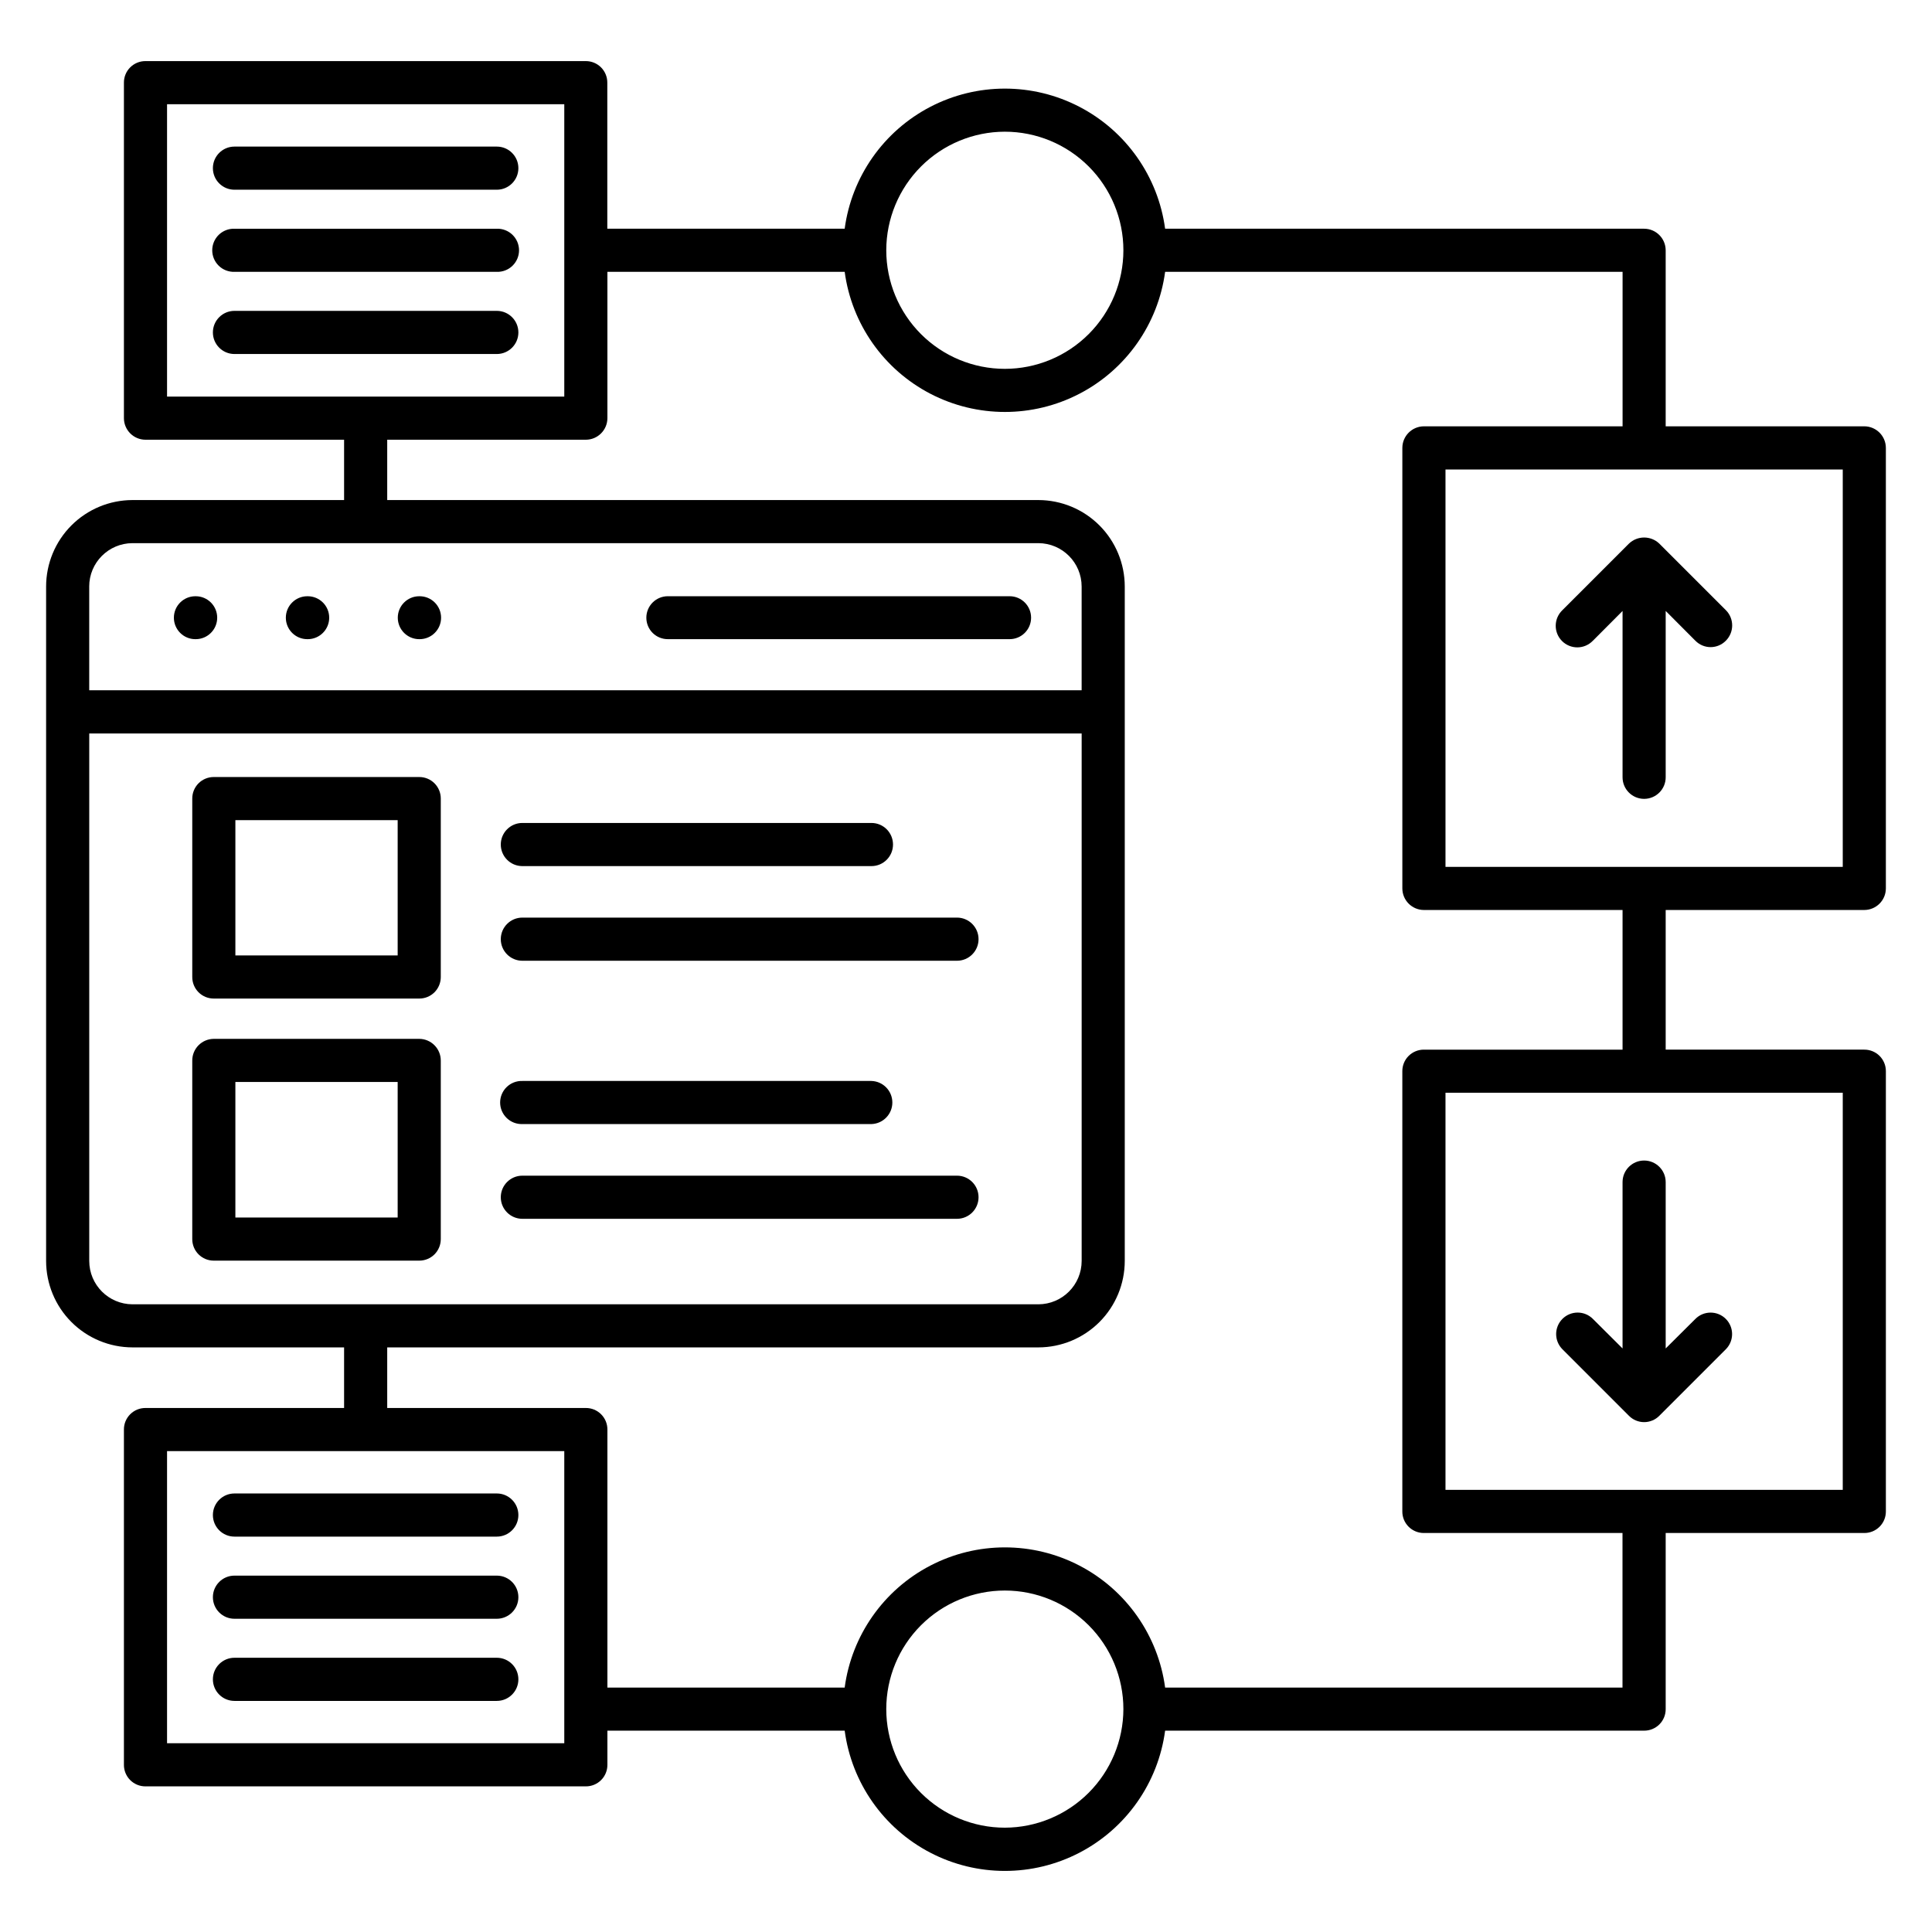
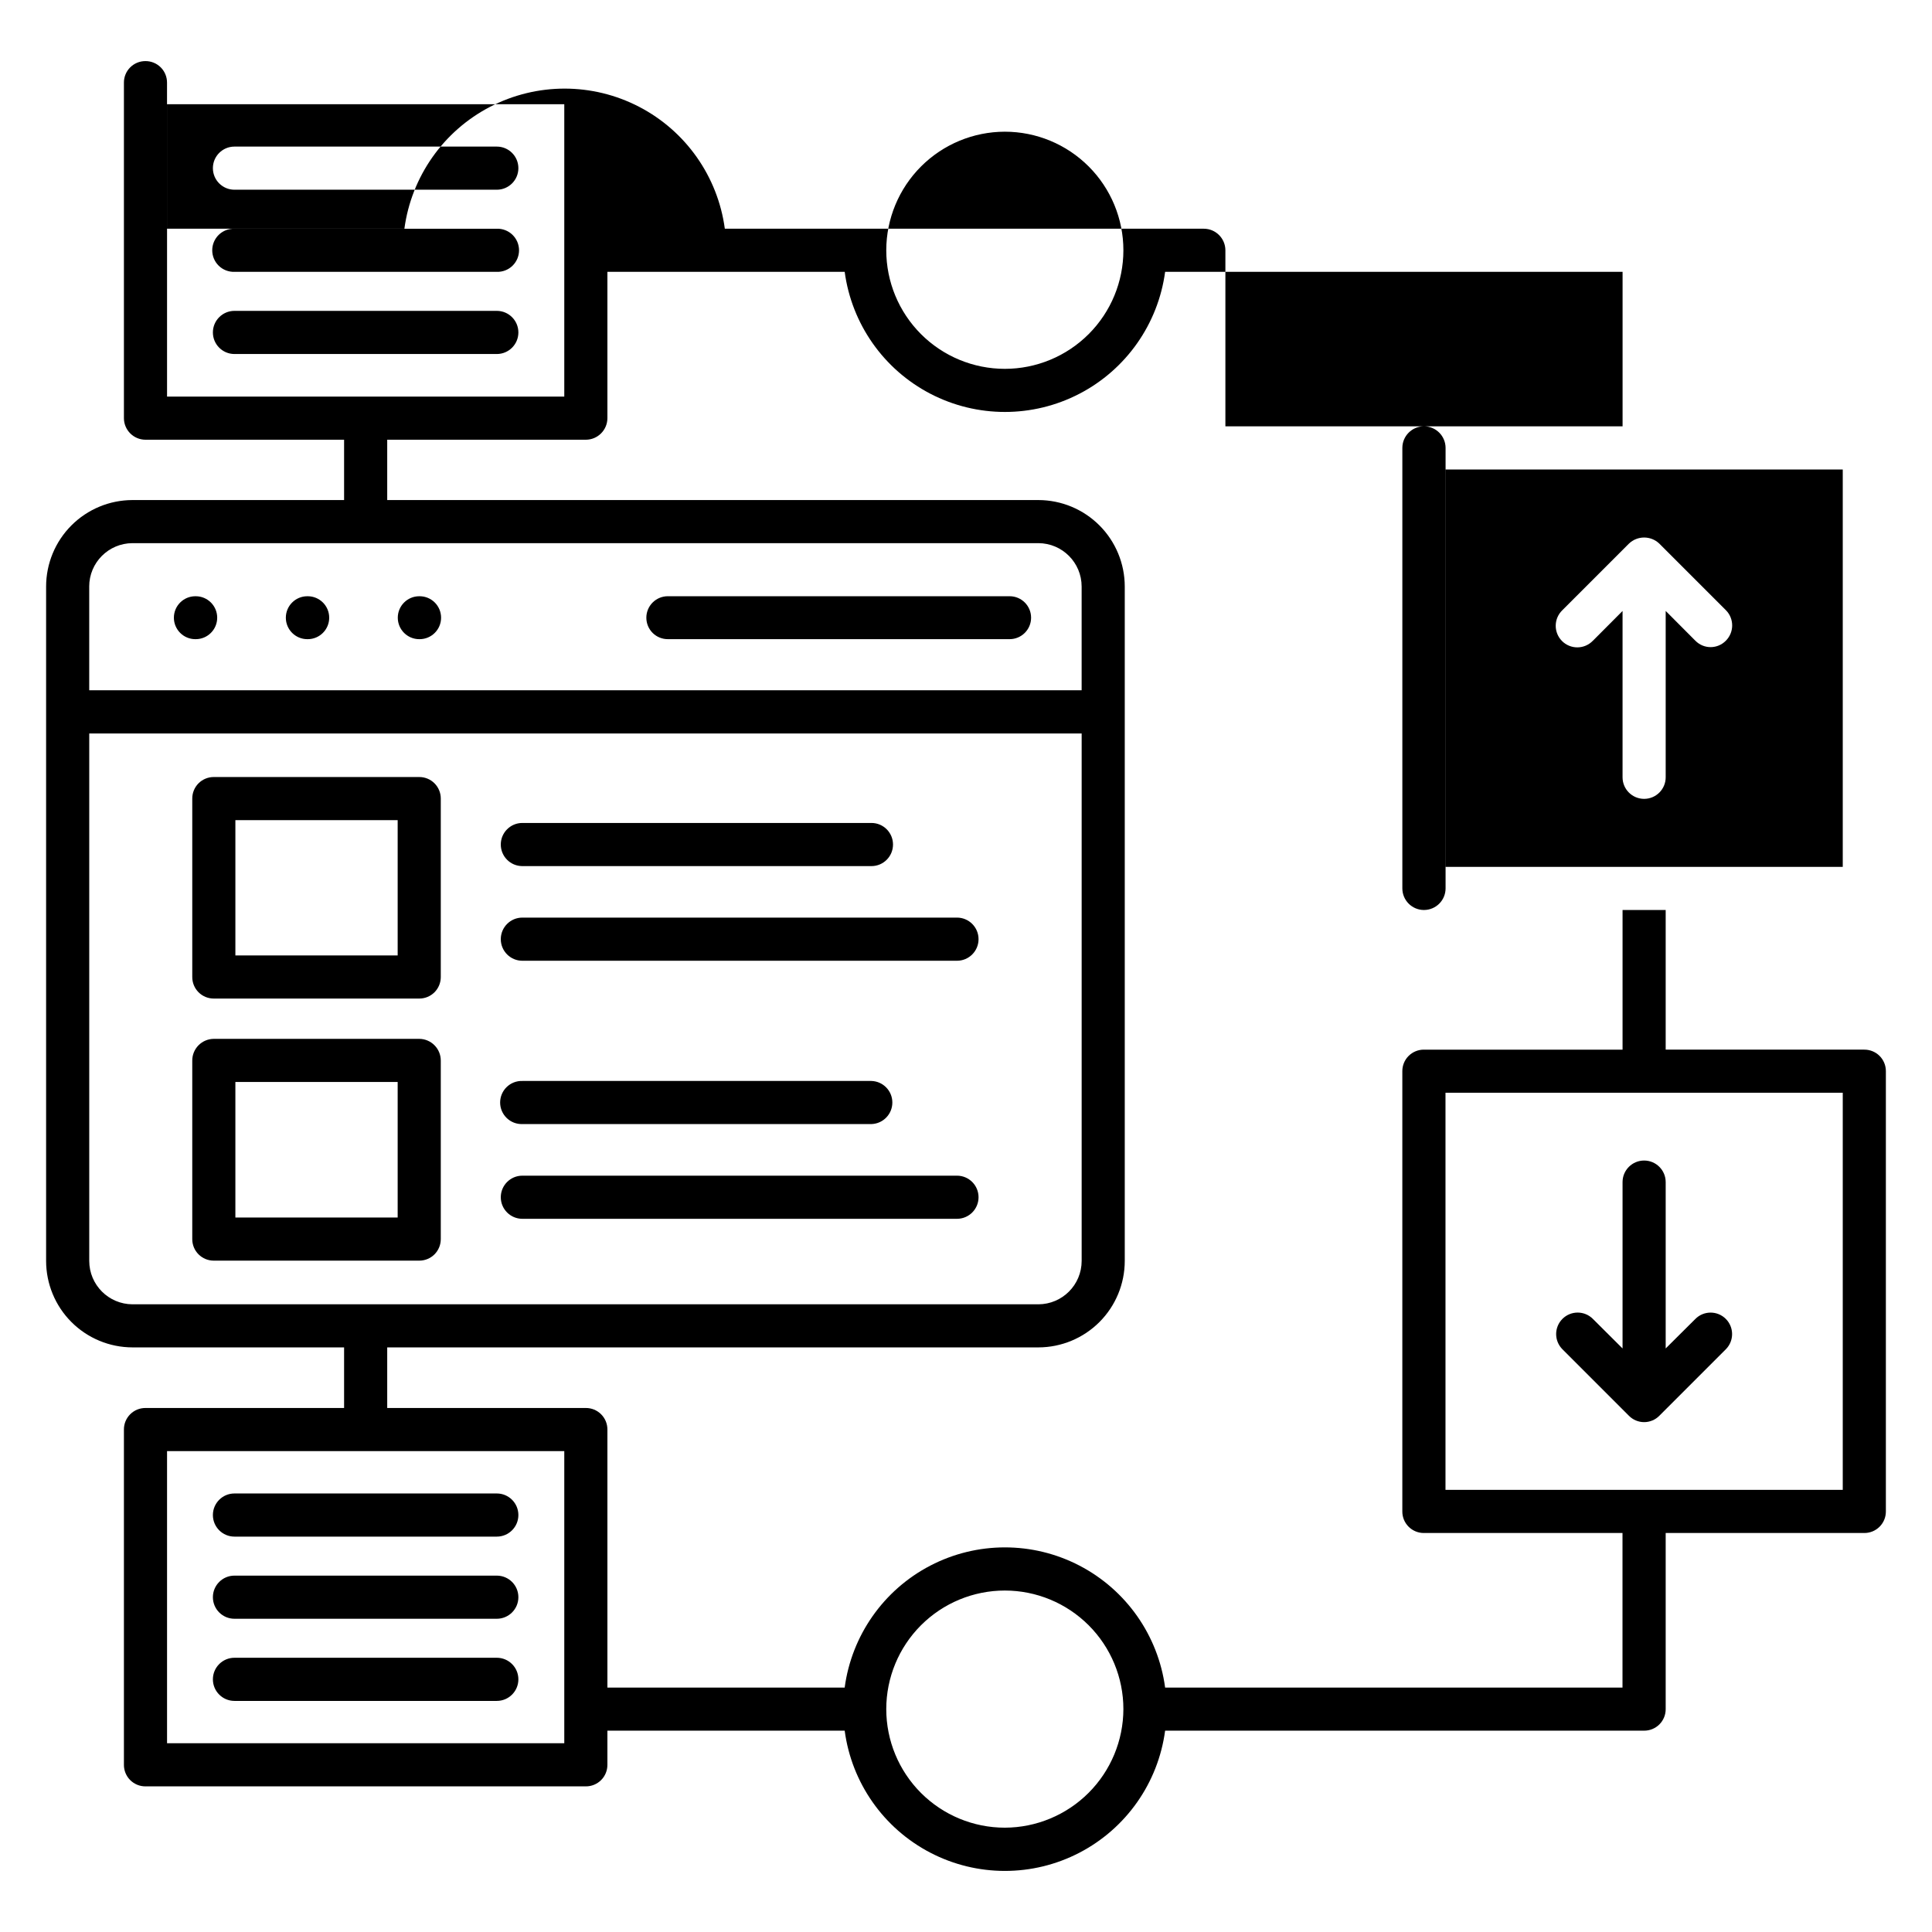
<svg xmlns="http://www.w3.org/2000/svg" fill="#000000" width="800px" height="800px" version="1.1" viewBox="144 144 512 512">
-   <path d="m575.67 519.18c1.062 1.086 2.519 1.699 4.039 1.699 1.523 0 2.981-0.613 4.043-1.699l17.617-17.617c2.215-2.231 2.203-5.84-0.027-8.055-2.231-2.219-5.84-2.207-8.055 0.027l-7.863 7.82v-44.086c0-3.156-2.559-5.715-5.715-5.715s-5.715 2.559-5.715 5.715v44.086l-7.859-7.828c-2.219-2.231-5.824-2.242-8.055-0.027-2.234 2.219-2.246 5.824-0.027 8.059zm-9.535-205.38 7.859-7.887v44.082-0.004c0 3.156 2.559 5.715 5.715 5.715s5.715-2.559 5.715-5.715v-44.086l7.859 7.887h0.004c1.062 1.09 2.519 1.703 4.039 1.703 1.523 0 2.981-0.613 4.043-1.703 2.231-2.234 2.231-5.856 0-8.094l-17.617-17.617c-2.254-2.176-5.828-2.176-8.082 0l-17.617 17.617c-1.117 1.066-1.754 2.531-1.773 4.074-0.02 1.539 0.582 3.019 1.672 4.109 1.09 1.094 2.57 1.695 4.109 1.68 1.543-0.016 3.012-0.656 4.074-1.77zm7.859 71.363v37.004h-52.648c-1.52-0.008-2.977 0.594-4.051 1.664-1.074 1.074-1.672 2.531-1.664 4.051v116.66c-0.012 1.52 0.59 2.981 1.664 4.051 1.07 1.074 2.531 1.676 4.051 1.668h52.633v40.965h-121.21c-1.855-13.832-10.328-25.895-22.711-32.328-12.379-6.434-27.121-6.434-39.504 0-12.383 6.434-20.855 18.496-22.707 32.328h-62.879v-68.379c0.008-1.52-0.594-2.981-1.672-4.055-1.074-1.074-2.539-1.672-4.059-1.66h-52.621v-16.059h172.57c6.074-0.008 11.895-2.43 16.188-6.727 4.289-4.297 6.699-10.125 6.699-16.199v-178.7c0-6.074-2.41-11.902-6.699-16.199-4.293-4.297-10.113-6.719-16.188-6.727h-172.57v-15.988h52.621c3.16 0 5.723-2.559 5.731-5.719v-38.773h62.883c1.859 13.824 10.332 25.879 22.711 32.309 12.379 6.43 27.117 6.43 39.496 0 12.379-6.43 20.852-18.484 22.711-32.309h121.23v40.938h-52.648c-3.152 0.012-5.707 2.562-5.715 5.715v116.75c0.008 3.152 2.562 5.707 5.715 5.715zm58.355 48.418v105.25h-105.28v-105.25zm-190.64 163.35c0-8.332-3.309-16.324-9.203-22.219-5.891-5.891-13.883-9.203-22.215-9.203-8.336 0-16.328 3.312-22.219 9.203-5.894 5.894-9.203 13.887-9.203 22.219 0 8.332 3.309 16.324 9.203 22.219 5.891 5.891 13.883 9.203 22.219 9.203 8.324-0.02 16.305-3.34 22.195-9.227 5.887-5.887 9.203-13.867 9.223-22.195zm-148.17-68.367h-105.27v77.414h105.27zm-114.43-38.91h240.08c6.336-0.023 11.461-5.164 11.461-11.504v-139.77h-263v139.77c0 6.34 5.125 11.48 11.465 11.504zm-11.465-190.21v27.48h263v-27.48c0-6.34-5.125-11.48-11.461-11.504h-240.08c-6.34 0.023-11.465 5.164-11.465 11.504zm20.625-50.344h105.27v-77.484h-105.27zm190.6-38.777c0 8.332 3.309 16.324 9.203 22.219 5.891 5.891 13.883 9.203 22.219 9.203 8.332 0 16.324-3.312 22.215-9.203 5.894-5.894 9.203-13.887 9.203-22.219s-3.309-16.324-9.203-22.219c-5.891-5.891-13.883-9.203-22.215-9.203-8.332 0.012-16.316 3.324-22.207 9.215-5.891 5.891-9.203 13.875-9.215 22.207zm253.48 58.094v105.31h-105.28v-105.31zm-46.926 116.74v37.004h52.633l0.004 0.004c1.516-0.008 2.977 0.59 4.051 1.664 1.07 1.074 1.672 2.531 1.664 4.051v116.66c0.008 1.52-0.59 2.981-1.664 4.051-1.074 1.074-2.531 1.676-4.051 1.668h-52.637v46.672-0.004c0.008 1.52-0.59 2.977-1.664 4.051-1.074 1.07-2.531 1.672-4.051 1.664h-126.94c-1.848 13.836-10.32 25.902-22.703 32.34-12.383 6.438-27.129 6.438-39.512 0-12.387-6.438-20.855-18.504-22.703-32.34h-62.883v9.047c0.008 1.523-0.594 2.981-1.672 4.055s-2.539 1.672-4.059 1.66h-116.68c-1.52 0.008-2.977-0.59-4.051-1.664-1.074-1.074-1.672-2.531-1.664-4.051v-88.844c-0.012-1.52 0.59-2.977 1.664-4.051 1.07-1.074 2.531-1.672 4.051-1.664h52.633v-16.059h-56.078c-6.074-0.008-11.898-2.426-16.191-6.727-4.289-4.297-6.699-10.125-6.699-16.199v-178.7c0-6.074 2.41-11.902 6.699-16.199 4.293-4.301 10.117-6.719 16.191-6.727h56.078v-15.988h-52.633c-3.156-0.008-5.711-2.566-5.715-5.719v-88.91c-0.008-1.52 0.59-2.977 1.664-4.047 1.074-1.074 2.531-1.672 4.051-1.664h116.68c1.516-0.008 2.973 0.594 4.043 1.664 1.074 1.074 1.672 2.531 1.664 4.047v38.711h62.906c1.859-13.824 10.332-25.879 22.711-32.309 12.379-6.43 27.117-6.43 39.496 0 12.379 6.43 20.852 18.484 22.711 32.309h126.94c3.152 0.008 5.703 2.559 5.715 5.711v46.652h52.637c3.16 0.012 5.715 2.574 5.715 5.734v116.73c-0.008 3.152-2.562 5.707-5.715 5.715zm-379.29 209.6h69.523c3.16 0 5.719-2.559 5.719-5.719 0-3.156-2.559-5.715-5.719-5.715h-69.523c-3.156 0-5.715 2.559-5.715 5.715 0 3.16 2.559 5.719 5.715 5.719zm0-43.539h69.523c3.16 0 5.719-2.559 5.719-5.719 0-3.156-2.559-5.715-5.719-5.715h-69.523c-3.156 0-5.715 2.559-5.715 5.715 0 3.16 2.559 5.719 5.715 5.719zm0 21.773 69.523-0.004c3.16 0 5.719-2.559 5.719-5.715s-2.559-5.715-5.719-5.715h-69.523c-3.156 0-5.715 2.559-5.715 5.715s2.559 5.715 5.715 5.715zm69.523-346.61h-69.523c-3.156 0-5.715 2.562-5.715 5.719s2.559 5.715 5.715 5.715h69.523c3.16 0 5.719-2.559 5.719-5.715s-2.559-5.719-5.719-5.719zm0-43.539v0.004c3.16 0 5.719 2.559 5.719 5.715s-2.559 5.715-5.719 5.715h-69.523c-3.156 0-5.715-2.559-5.715-5.715s2.559-5.715 5.715-5.715zm0 21.773h-69.523c-1.547-0.047-3.043 0.535-4.156 1.609-1.109 1.078-1.734 2.559-1.734 4.106 0 1.543 0.625 3.023 1.734 4.102 1.113 1.078 2.609 1.656 4.156 1.609h69.523c1.547 0.047 3.047-0.531 4.156-1.609 1.109-1.078 1.738-2.559 1.738-4.102 0-1.547-0.629-3.027-1.738-4.106-1.109-1.074-2.609-1.656-4.156-1.609zm-20.551 108.77h0.098c3.141 0 5.688-2.547 5.688-5.688s-2.547-5.688-5.688-5.688h-0.098c-3.141 0-5.688 2.547-5.688 5.688s2.547 5.688 5.688 5.688zm-29.664 0c-3.144 0-5.691-2.547-5.691-5.688s2.547-5.688 5.691-5.688h0.113c3.141 0 5.688 2.547 5.688 5.688s-2.547 5.688-5.688 5.688zm-29.672 0c-3.141 0-5.688-2.547-5.688-5.688s2.547-5.688 5.688-5.688h0.102c3.141 0 5.688 2.547 5.688 5.688s-2.547 5.688-5.688 5.688zm201.84 142.18h-115.18c-3.156 0-5.715 2.559-5.715 5.715s2.559 5.715 5.715 5.715h115.18c3.156 0 5.715-2.559 5.715-5.715s-2.559-5.715-5.715-5.715zm-115.18-13.676h92.512c3.086-0.094 5.539-2.625 5.539-5.711 0-3.09-2.453-5.617-5.539-5.711h-92.512c-1.543-0.051-3.043 0.531-4.152 1.609-1.109 1.074-1.738 2.555-1.738 4.102s0.629 3.027 1.738 4.102c1.109 1.078 2.609 1.66 4.152 1.609zm115.2-54.715h-115.2c-3.156 0-5.715 2.559-5.715 5.715 0 3.16 2.559 5.719 5.715 5.719h115.18c3.156 0 5.715-2.559 5.715-5.719 0-3.156-2.559-5.715-5.715-5.715zm-115.2-13.648h92.512c3.156 0 5.715-2.559 5.715-5.719 0-3.156-2.559-5.715-5.715-5.715h-92.512c-3.156 0-5.715 2.559-5.715 5.715 0 3.16 2.559 5.719 5.715 5.719zm-33.047-12.18h-43.004v35.852h43.008v-35.852zm11.426-5.715h0.004c0.004-1.516-0.594-2.973-1.668-4.047-1.07-1.07-2.527-1.672-4.043-1.664h-54.434c-1.52-0.008-2.977 0.59-4.051 1.664-1.07 1.07-1.672 2.527-1.664 4.047v47.281c-0.008 1.52 0.594 2.977 1.664 4.051 1.074 1.074 2.531 1.672 4.051 1.664h54.434c1.516 0.008 2.973-0.594 4.047-1.668 1.07-1.074 1.668-2.531 1.664-4.047v-47.281zm-11.422 75.105h-43.008v35.918h43.008zm11.426-5.648v-0.004c0.008-1.523-0.586-2.988-1.66-4.07-1.07-1.086-2.527-1.699-4.051-1.707h-54.434c-1.523 0.008-2.984 0.621-4.055 1.703-1.074 1.086-1.672 2.551-1.66 4.074v47.285c-0.008 1.516 0.594 2.977 1.664 4.047 1.074 1.074 2.531 1.676 4.051 1.668h54.434c1.516 0.004 2.973-0.594 4.047-1.668 1.07-1.074 1.668-2.531 1.664-4.047v-47.285zm54.477-117.35c0.008 1.508 0.613 2.949 1.688 4.012 1.074 1.059 2.523 1.645 4.031 1.633h90.555c3.141 0 5.688-2.547 5.688-5.688s-2.547-5.688-5.688-5.688h-90.555c-1.52-0.008-2.981 0.594-4.059 1.672-1.074 1.078-1.672 2.539-1.66 4.059z" fill-rule="evenodd" />
+   <path d="m575.67 519.18c1.062 1.086 2.519 1.699 4.039 1.699 1.523 0 2.981-0.613 4.043-1.699l17.617-17.617c2.215-2.231 2.203-5.84-0.027-8.055-2.231-2.219-5.84-2.207-8.055 0.027l-7.863 7.82v-44.086c0-3.156-2.559-5.715-5.715-5.715s-5.715 2.559-5.715 5.715v44.086l-7.859-7.828c-2.219-2.231-5.824-2.242-8.055-0.027-2.234 2.219-2.246 5.824-0.027 8.059zm-9.535-205.38 7.859-7.887v44.082-0.004c0 3.156 2.559 5.715 5.715 5.715s5.715-2.559 5.715-5.715v-44.086l7.859 7.887h0.004c1.062 1.09 2.519 1.703 4.039 1.703 1.523 0 2.981-0.613 4.043-1.703 2.231-2.234 2.231-5.856 0-8.094l-17.617-17.617c-2.254-2.176-5.828-2.176-8.082 0l-17.617 17.617c-1.117 1.066-1.754 2.531-1.773 4.074-0.02 1.539 0.582 3.019 1.672 4.109 1.09 1.094 2.57 1.695 4.109 1.68 1.543-0.016 3.012-0.656 4.074-1.77zm7.859 71.363v37.004h-52.648c-1.52-0.008-2.977 0.594-4.051 1.664-1.074 1.074-1.672 2.531-1.664 4.051v116.66c-0.012 1.52 0.59 2.981 1.664 4.051 1.07 1.074 2.531 1.676 4.051 1.668h52.633v40.965h-121.21c-1.855-13.832-10.328-25.895-22.711-32.328-12.379-6.434-27.121-6.434-39.504 0-12.383 6.434-20.855 18.496-22.707 32.328h-62.879v-68.379c0.008-1.52-0.594-2.981-1.672-4.055-1.074-1.074-2.539-1.672-4.059-1.66h-52.621v-16.059h172.57c6.074-0.008 11.895-2.43 16.188-6.727 4.289-4.297 6.699-10.125 6.699-16.199v-178.7c0-6.074-2.41-11.902-6.699-16.199-4.293-4.297-10.113-6.719-16.188-6.727h-172.57v-15.988h52.621c3.16 0 5.723-2.559 5.731-5.719v-38.773h62.883c1.859 13.824 10.332 25.879 22.711 32.309 12.379 6.43 27.117 6.43 39.496 0 12.379-6.43 20.852-18.484 22.711-32.309h121.23v40.938h-52.648c-3.152 0.012-5.707 2.562-5.715 5.715v116.75c0.008 3.152 2.562 5.707 5.715 5.715zm58.355 48.418v105.25h-105.28v-105.25zm-190.64 163.35c0-8.332-3.309-16.324-9.203-22.219-5.891-5.891-13.883-9.203-22.215-9.203-8.336 0-16.328 3.312-22.219 9.203-5.894 5.894-9.203 13.887-9.203 22.219 0 8.332 3.309 16.324 9.203 22.219 5.891 5.891 13.883 9.203 22.219 9.203 8.324-0.02 16.305-3.34 22.195-9.227 5.887-5.887 9.203-13.867 9.223-22.195zm-148.17-68.367h-105.27v77.414h105.27zm-114.43-38.91h240.08c6.336-0.023 11.461-5.164 11.461-11.504v-139.77h-263v139.77c0 6.34 5.125 11.48 11.465 11.504zm-11.465-190.21v27.48h263v-27.48c0-6.34-5.125-11.48-11.461-11.504h-240.08c-6.34 0.023-11.465 5.164-11.465 11.504zm20.625-50.344h105.27v-77.484h-105.27zm190.6-38.777c0 8.332 3.309 16.324 9.203 22.219 5.891 5.891 13.883 9.203 22.219 9.203 8.332 0 16.324-3.312 22.215-9.203 5.894-5.894 9.203-13.887 9.203-22.219s-3.309-16.324-9.203-22.219c-5.891-5.891-13.883-9.203-22.215-9.203-8.332 0.012-16.316 3.324-22.207 9.215-5.891 5.891-9.203 13.875-9.215 22.207zm253.48 58.094v105.31h-105.28v-105.31zm-46.926 116.74v37.004h52.633l0.004 0.004c1.516-0.008 2.977 0.59 4.051 1.664 1.07 1.074 1.672 2.531 1.664 4.051v116.66c0.008 1.52-0.59 2.981-1.664 4.051-1.074 1.074-2.531 1.676-4.051 1.668h-52.637v46.672-0.004c0.008 1.52-0.59 2.977-1.664 4.051-1.074 1.07-2.531 1.672-4.051 1.664h-126.94c-1.848 13.836-10.32 25.902-22.703 32.34-12.383 6.438-27.129 6.438-39.512 0-12.387-6.438-20.855-18.504-22.703-32.34h-62.883v9.047c0.008 1.523-0.594 2.981-1.672 4.055s-2.539 1.672-4.059 1.66h-116.68c-1.52 0.008-2.977-0.59-4.051-1.664-1.074-1.074-1.672-2.531-1.664-4.051v-88.844c-0.012-1.52 0.59-2.977 1.664-4.051 1.07-1.074 2.531-1.672 4.051-1.664h52.633v-16.059h-56.078c-6.074-0.008-11.898-2.426-16.191-6.727-4.289-4.297-6.699-10.125-6.699-16.199v-178.7c0-6.074 2.41-11.902 6.699-16.199 4.293-4.301 10.117-6.719 16.191-6.727h56.078v-15.988h-52.633c-3.156-0.008-5.711-2.566-5.715-5.719v-88.91c-0.008-1.52 0.59-2.977 1.664-4.047 1.074-1.074 2.531-1.672 4.051-1.664c1.516-0.008 2.973 0.594 4.043 1.664 1.074 1.074 1.672 2.531 1.664 4.047v38.711h62.906c1.859-13.824 10.332-25.879 22.711-32.309 12.379-6.43 27.117-6.43 39.496 0 12.379 6.43 20.852 18.484 22.711 32.309h126.94c3.152 0.008 5.703 2.559 5.715 5.711v46.652h52.637c3.16 0.012 5.715 2.574 5.715 5.734v116.73c-0.008 3.152-2.562 5.707-5.715 5.715zm-379.29 209.6h69.523c3.16 0 5.719-2.559 5.719-5.719 0-3.156-2.559-5.715-5.719-5.715h-69.523c-3.156 0-5.715 2.559-5.715 5.715 0 3.16 2.559 5.719 5.715 5.719zm0-43.539h69.523c3.16 0 5.719-2.559 5.719-5.719 0-3.156-2.559-5.715-5.719-5.715h-69.523c-3.156 0-5.715 2.559-5.715 5.715 0 3.16 2.559 5.719 5.715 5.719zm0 21.773 69.523-0.004c3.16 0 5.719-2.559 5.719-5.715s-2.559-5.715-5.719-5.715h-69.523c-3.156 0-5.715 2.559-5.715 5.715s2.559 5.715 5.715 5.715zm69.523-346.61h-69.523c-3.156 0-5.715 2.562-5.715 5.719s2.559 5.715 5.715 5.715h69.523c3.16 0 5.719-2.559 5.719-5.715s-2.559-5.719-5.719-5.719zm0-43.539v0.004c3.16 0 5.719 2.559 5.719 5.715s-2.559 5.715-5.719 5.715h-69.523c-3.156 0-5.715-2.559-5.715-5.715s2.559-5.715 5.715-5.715zm0 21.773h-69.523c-1.547-0.047-3.043 0.535-4.156 1.609-1.109 1.078-1.734 2.559-1.734 4.106 0 1.543 0.625 3.023 1.734 4.102 1.113 1.078 2.609 1.656 4.156 1.609h69.523c1.547 0.047 3.047-0.531 4.156-1.609 1.109-1.078 1.738-2.559 1.738-4.102 0-1.547-0.629-3.027-1.738-4.106-1.109-1.074-2.609-1.656-4.156-1.609zm-20.551 108.77h0.098c3.141 0 5.688-2.547 5.688-5.688s-2.547-5.688-5.688-5.688h-0.098c-3.141 0-5.688 2.547-5.688 5.688s2.547 5.688 5.688 5.688zm-29.664 0c-3.144 0-5.691-2.547-5.691-5.688s2.547-5.688 5.691-5.688h0.113c3.141 0 5.688 2.547 5.688 5.688s-2.547 5.688-5.688 5.688zm-29.672 0c-3.141 0-5.688-2.547-5.688-5.688s2.547-5.688 5.688-5.688h0.102c3.141 0 5.688 2.547 5.688 5.688s-2.547 5.688-5.688 5.688zm201.84 142.18h-115.18c-3.156 0-5.715 2.559-5.715 5.715s2.559 5.715 5.715 5.715h115.18c3.156 0 5.715-2.559 5.715-5.715s-2.559-5.715-5.715-5.715zm-115.18-13.676h92.512c3.086-0.094 5.539-2.625 5.539-5.711 0-3.09-2.453-5.617-5.539-5.711h-92.512c-1.543-0.051-3.043 0.531-4.152 1.609-1.109 1.074-1.738 2.555-1.738 4.102s0.629 3.027 1.738 4.102c1.109 1.078 2.609 1.66 4.152 1.609zm115.2-54.715h-115.2c-3.156 0-5.715 2.559-5.715 5.715 0 3.16 2.559 5.719 5.715 5.719h115.18c3.156 0 5.715-2.559 5.715-5.719 0-3.156-2.559-5.715-5.715-5.715zm-115.2-13.648h92.512c3.156 0 5.715-2.559 5.715-5.719 0-3.156-2.559-5.715-5.715-5.715h-92.512c-3.156 0-5.715 2.559-5.715 5.715 0 3.16 2.559 5.719 5.715 5.719zm-33.047-12.18h-43.004v35.852h43.008v-35.852zm11.426-5.715h0.004c0.004-1.516-0.594-2.973-1.668-4.047-1.07-1.07-2.527-1.672-4.043-1.664h-54.434c-1.52-0.008-2.977 0.59-4.051 1.664-1.07 1.07-1.672 2.527-1.664 4.047v47.281c-0.008 1.52 0.594 2.977 1.664 4.051 1.074 1.074 2.531 1.672 4.051 1.664h54.434c1.516 0.008 2.973-0.594 4.047-1.668 1.07-1.074 1.668-2.531 1.664-4.047v-47.281zm-11.422 75.105h-43.008v35.918h43.008zm11.426-5.648v-0.004c0.008-1.523-0.586-2.988-1.66-4.07-1.07-1.086-2.527-1.699-4.051-1.707h-54.434c-1.523 0.008-2.984 0.621-4.055 1.703-1.074 1.086-1.672 2.551-1.66 4.074v47.285c-0.008 1.516 0.594 2.977 1.664 4.047 1.074 1.074 2.531 1.676 4.051 1.668h54.434c1.516 0.004 2.973-0.594 4.047-1.668 1.07-1.074 1.668-2.531 1.664-4.047v-47.285zm54.477-117.35c0.008 1.508 0.613 2.949 1.688 4.012 1.074 1.059 2.523 1.645 4.031 1.633h90.555c3.141 0 5.688-2.547 5.688-5.688s-2.547-5.688-5.688-5.688h-90.555c-1.52-0.008-2.981 0.594-4.059 1.672-1.074 1.078-1.672 2.539-1.66 4.059z" fill-rule="evenodd" />
</svg>